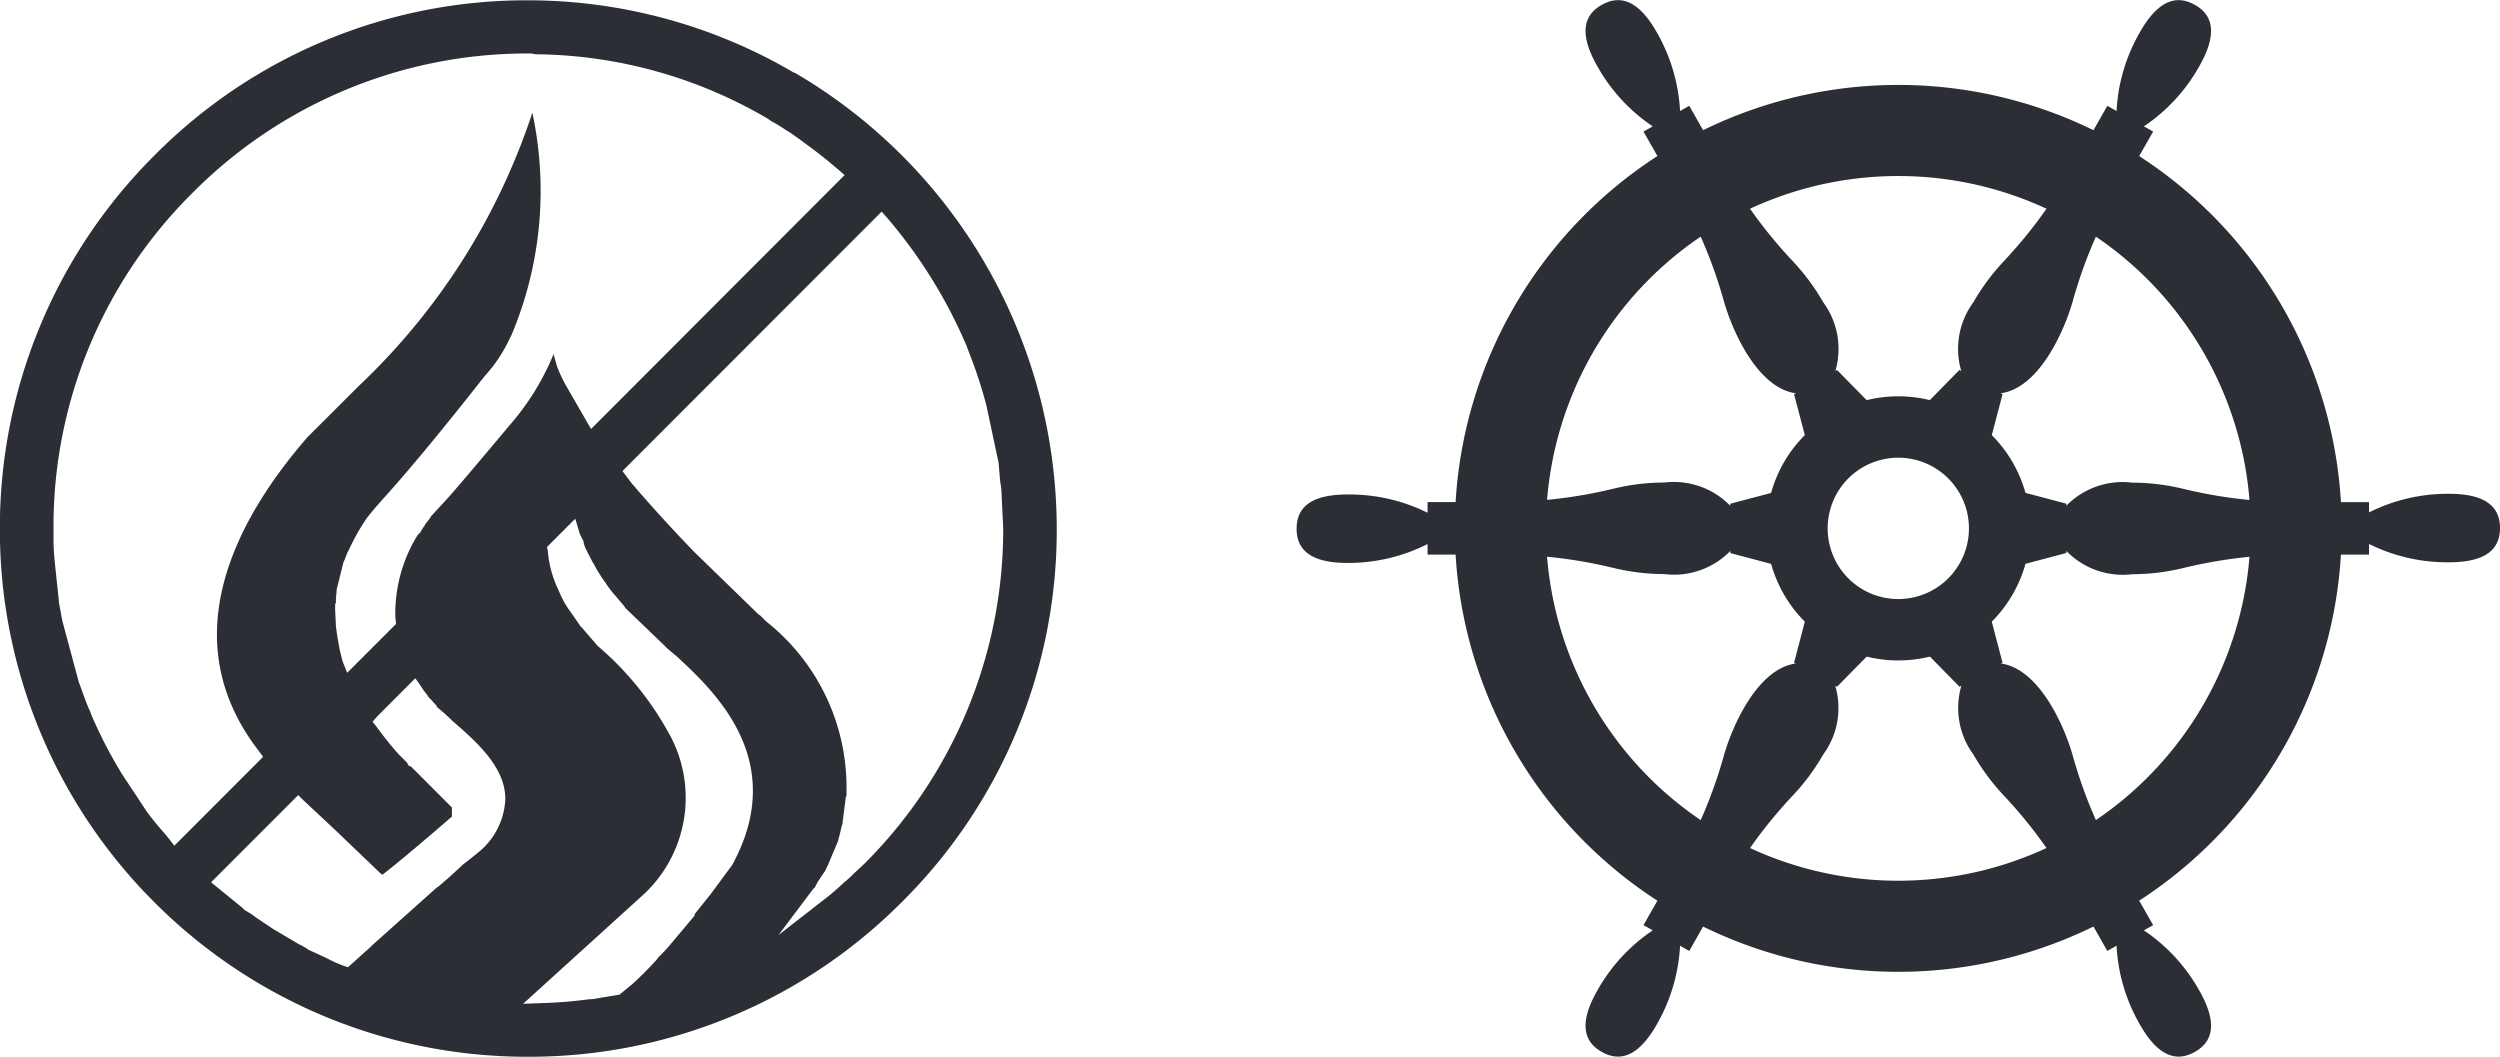
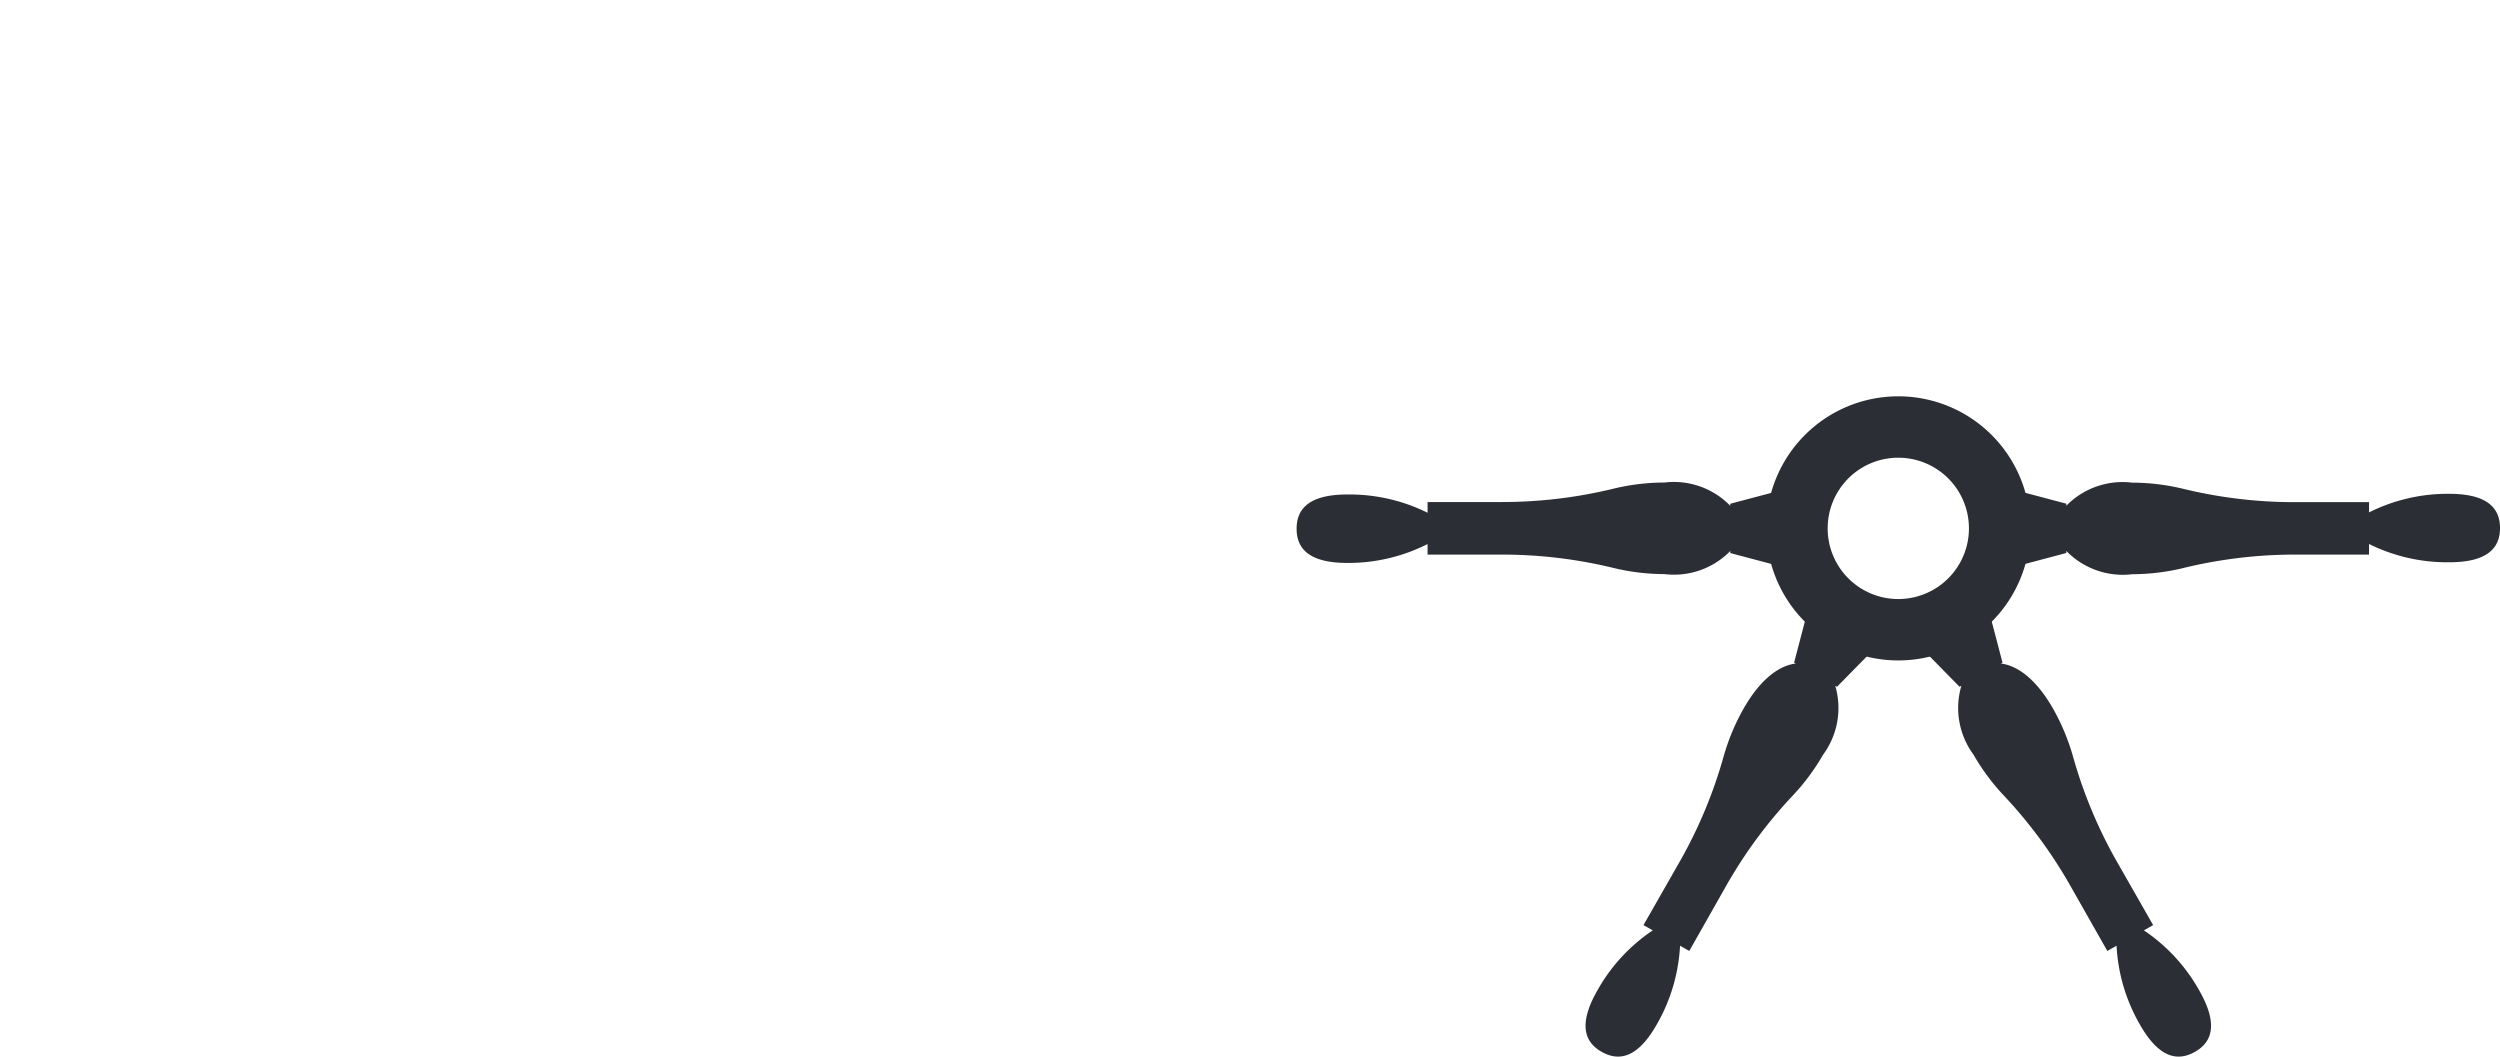
<svg xmlns="http://www.w3.org/2000/svg" width="41.003" height="17.333" viewBox="0 0 41.003 17.333">
  <g id="Raggruppa_189" data-name="Raggruppa 189" transform="translate(-552.796 -5453.865)">
    <path id="Tracciato_58" data-name="Tracciato 58" d="M0,0A1.291,1.291,0,0,0,1.081.382a3.567,3.567,0,0,0,.831-.1A7.742,7.742,0,0,1,3.737.06H4.965V-.114a2.88,2.88,0,0,0,1.314.3c.65,0,.834-.251.834-.561s-.184-.562-.834-.562a2.88,2.88,0,0,0-1.314.305V-.8H3.737a7.742,7.742,0,0,1-1.825-.22,3.567,3.567,0,0,0-.831-.1A1.291,1.291,0,0,0,0-.741V-.775L-.687-.957V.216L0,.034Z" transform="translate(586.686 5462.901)" fill="#2b2e34" />
    <path id="Tracciato_59" data-name="Tracciato 59" d="M0,0A1.291,1.291,0,0,0-1.081-.382a3.567,3.567,0,0,0-.831.1,7.742,7.742,0,0,1-1.825.22H-4.965V.114a2.88,2.88,0,0,0-1.314-.3c-.65,0-.834.251-.834.562s.184.561.834.561A2.88,2.88,0,0,0-4.965.627V.8h1.228a7.742,7.742,0,0,1,1.825.22,3.567,3.567,0,0,0,.831.1A1.291,1.291,0,0,0,0,.741V.775L.687.957V-.216L0-.034Z" transform="translate(581.175 5462.161)" fill="#2b2e34" />
-     <path id="Tracciato_60" data-name="Tracciato 60" d="M0,0C.282-.035.589-.264.865-.752a3.6,3.6,0,0,0,.321-.774,7.664,7.664,0,0,1,.706-1.7L2.5-4.292l-.152-.085a2.878,2.878,0,0,0,.913-.994c.32-.565.192-.849-.078-1s-.579-.116-.9.449A2.879,2.879,0,0,0,1.9-4.629l-.151-.086L1.143-3.647A7.7,7.7,0,0,1,.053-2.168a3.57,3.57,0,0,0-.5.674,1.289,1.289,0,0,0-.2,1.129l-.03-.017-.5.509L-.15.7.03.017Z" transform="translate(585.61 5460.315)" fill="#2b2e34" />
    <path id="Tracciato_61" data-name="Tracciato 61" d="M0,0C-.282.035-.589.264-.865.752a3.6,3.6,0,0,0-.321.774,7.664,7.664,0,0,1-.706,1.7L-2.5,4.291l.152.086a2.878,2.878,0,0,0-.913.994c-.32.565-.192.849.078,1s.579.116.9-.449A2.892,2.892,0,0,0-1.9,4.629l.151.086.605-1.068A7.7,7.7,0,0,1-.053,2.168a3.57,3.57,0,0,0,.5-.674A1.289,1.289,0,0,0,.645.365L.674.382l.5-.509L.15-.7l-.18.688Z" transform="translate(582.251 5464.747)" fill="#2b2e34" />
    <path id="Tracciato_62" data-name="Tracciato 62" d="M0,0C.282.035.589.264.865.752a3.6,3.6,0,0,1,.321.774,7.664,7.664,0,0,0,.706,1.7L2.5,4.291l-.152.086a2.878,2.878,0,0,1,.913.994c.32.565.192.849-.078,1s-.579.116-.9-.449A2.879,2.879,0,0,1,1.9,4.629l-.151.086L1.143,3.647A7.7,7.7,0,0,0,.053,2.168a3.57,3.57,0,0,1-.5-.674A1.289,1.289,0,0,1-.645.365l-.03.017-.5-.509L-.15-.7l.18.688Z" transform="translate(585.61 5464.747)" fill="#2b2e34" />
-     <path id="Tracciato_63" data-name="Tracciato 63" d="M0,0C-.282-.035-.589-.264-.865-.752a3.6,3.6,0,0,1-.321-.774,7.664,7.664,0,0,0-.706-1.7L-2.5-4.292l.152-.085a2.878,2.878,0,0,1-.913-.994c-.32-.565-.192-.849.078-1s.579-.116.9.449A2.892,2.892,0,0,1-1.9-4.629l.151-.086.605,1.068A7.7,7.7,0,0,0-.053-2.168a3.57,3.57,0,0,1,.5.674,1.289,1.289,0,0,1,.2,1.129L.674-.382l.5.509L.15.7-.03.017Z" transform="translate(582.251 5460.315)" fill="#2b2e34" />
-     <path id="Tracciato_64" data-name="Tracciato 64" d="M0,0A7.273,7.273,0,0,0-7.273-7.273,7.273,7.273,0,0,0-14.546,0,7.273,7.273,0,0,0-7.273,7.273,7.273,7.273,0,0,0,0,0M-13.052,0A5.779,5.779,0,0,1-7.273-5.779,5.779,5.779,0,0,1-1.494,0,5.779,5.779,0,0,1-7.273,5.779,5.779,5.779,0,0,1-13.052,0" transform="translate(591.203 5462.531)" fill="#2b2e34" />
    <path id="Tracciato_65" data-name="Tracciato 65" d="M0,0A2.166,2.166,0,0,0-2.166-2.166,2.165,2.165,0,0,0-4.331,0,2.165,2.165,0,0,0-2.166,2.166,2.166,2.166,0,0,0,0,0M-3.324,0A1.158,1.158,0,0,1-2.166-1.159,1.159,1.159,0,0,1-1.007,0,1.159,1.159,0,0,1-2.166,1.159,1.158,1.158,0,0,1-3.324,0" transform="translate(586.096 5462.531)" fill="#2b2e34" />
-     <path id="Tracciato_66" data-name="Tracciato 66" d="M0,0-.163.151A1.719,1.719,0,0,1-.326.3,4.062,4.062,0,0,1-.678.6l-.726.565L-.828.4-.8.377V.364A.279.279,0,0,0-.765.3L-.64.113c.025-.05.05-.1.075-.163l.138-.326c.013-.062.038-.138.051-.213l.024-.076V-.689l.051-.4.013-.038v-.151a3.47,3.47,0,0,0-1.317-2.7l-.1-.1-.024-.014L-2.784-5.117c-.4-.414-.728-.777-1.028-1.128l-.151-.2L.288-10.7l.1.113A8.119,8.119,0,0,1,1.68-8.5l.1.264c.089.238.163.477.226.714l.2.941.025.3a1.327,1.327,0,0,1,.025.238l.026.539A7.741,7.741,0,0,1,0,0M-2.17.025-2.521.5l-.251.313-.012.038-.4.477c-.063.075-.125.138-.188.2l-.038.05c-.125.137-.251.263-.388.389l-.213.175-.452.075H-4.5a7.351,7.351,0,0,1-.753.063l-.339.012L-3.675.552a2.166,2.166,0,0,0,.452-2.734,5.085,5.085,0,0,0-1.129-1.38l-.025-.024L-4.4-3.612l-.226-.263L-4.653-3.9l-.024-.038-.139-.2a1.445,1.445,0,0,1-.113-.176l-.012-.025A1.05,1.05,0,0,1-5-4.465l-.051-.113a1.839,1.839,0,0,1-.137-.563L-5.2-5.2l.463-.464.064.213.012.038.012.025.05.1v.025l.013.037.012.038.013.025.025.05L-4.478-5l.026.05.025.038.012.026a2.475,2.475,0,0,0,.176.276,1.539,1.539,0,0,0,.163.213l.138.163.025.037.652.627.038.038.163.137c.589.553,1.843,1.694.89,3.424M-6.823-6.007l-.276.3-.024.038-.076.1-.012.025a.446.446,0,0,0-.063.1l-.05.051a2.447,2.447,0,0,0-.364,1.341l.012.113-.037.038-.765.765-.075-.188c-.013-.05-.025-.1-.038-.151L-8.6-3.511c-.025-.138-.051-.276-.063-.4l-.012-.251v-.1l.012-.024v-.038c0-.063.012-.113.012-.176l.113-.452c.038-.075.05-.137.088-.2a3.58,3.58,0,0,1,.288-.513c.076-.1.163-.2.251-.3.728-.8,1.68-2.031,1.694-2.044a2.4,2.4,0,0,0,.4-.6l.038-.076a6.094,6.094,0,0,0,.338-3.637A10.8,10.8,0,0,1-8.277-7.851L-9.13-7c-1.154,1.33-2.233,3.3-.791,5.154l.064.088L-11.313-.3-11.4-.414c-.113-.137-.239-.275-.351-.426l-.415-.627a7.615,7.615,0,0,1-.513-.991l-.012-.038c-.076-.163-.126-.326-.189-.489l-.263-.978c-.025-.1-.038-.213-.063-.325v-.026l-.063-.59c-.012-.125-.025-.263-.025-.388V-5.63a7.7,7.7,0,0,1,2.283-5.381,7.737,7.737,0,0,1,5.5-2.283h.05l.075.013a7.647,7.647,0,0,1,3.8,1.053l.038.026.038.025a2.283,2.283,0,0,1,.226.138c.088.05.15.1.225.151l.1.075c.175.125.363.275.539.426l.1.088L-4.478-7.135l-.413-.716a2.256,2.256,0,0,1-.15-.326c-.014-.062-.038-.125-.051-.188a4.144,4.144,0,0,1-.615,1.041c-.388.465-.99,1.179-1.116,1.317m.477,5.832-.125.1-.113.087-.038.038L-6.76.176-6.785.2l-.189.163-.037.025-1.053.941-.038.038-.363.326-.076-.026a1.929,1.929,0,0,1-.276-.125l-.3-.138a.82.82,0,0,0-.15-.087l-.426-.252C-9.82.978-9.945.9-10.058.815L-10.1.791l-.062-.038L-10.2.715-10.71.3l1.429-1.43.088.087c.175.164.364.339.577.54l.025.025.627.6.026.026L-7.9.176S-7.6-.05-6.76-.778V-.927l-.677-.678h-.026L-7.5-1.667l-.026-.026-.113-.113A5.577,5.577,0,0,1-8-2.257l-.062-.076.076-.087.626-.627.088.125a1.145,1.145,0,0,0,.088.126l.012.012a.013.013,0,0,0,.013.013v.012c.025.038.062.062.088.1l.05.051L-7-2.57a3.328,3.328,0,0,1,.251.225c.388.338.865.752.865,1.279a1.187,1.187,0,0,1-.464.891m5.205-12.8a8.618,8.618,0,0,0-4.365-1.191,8.586,8.586,0,0,0-6.133,2.546,8.614,8.614,0,0,0-2.533,6.12A8.627,8.627,0,0,0-11.639.628,8.627,8.627,0,0,0-5.506,3.161,8.619,8.619,0,0,0,.615.628,8.589,8.589,0,0,0,3.16-5.505a8.674,8.674,0,0,0-4.3-7.475" transform="translate(566.968 5468.036)" fill="#2b2e34" />
  </g>
</svg>